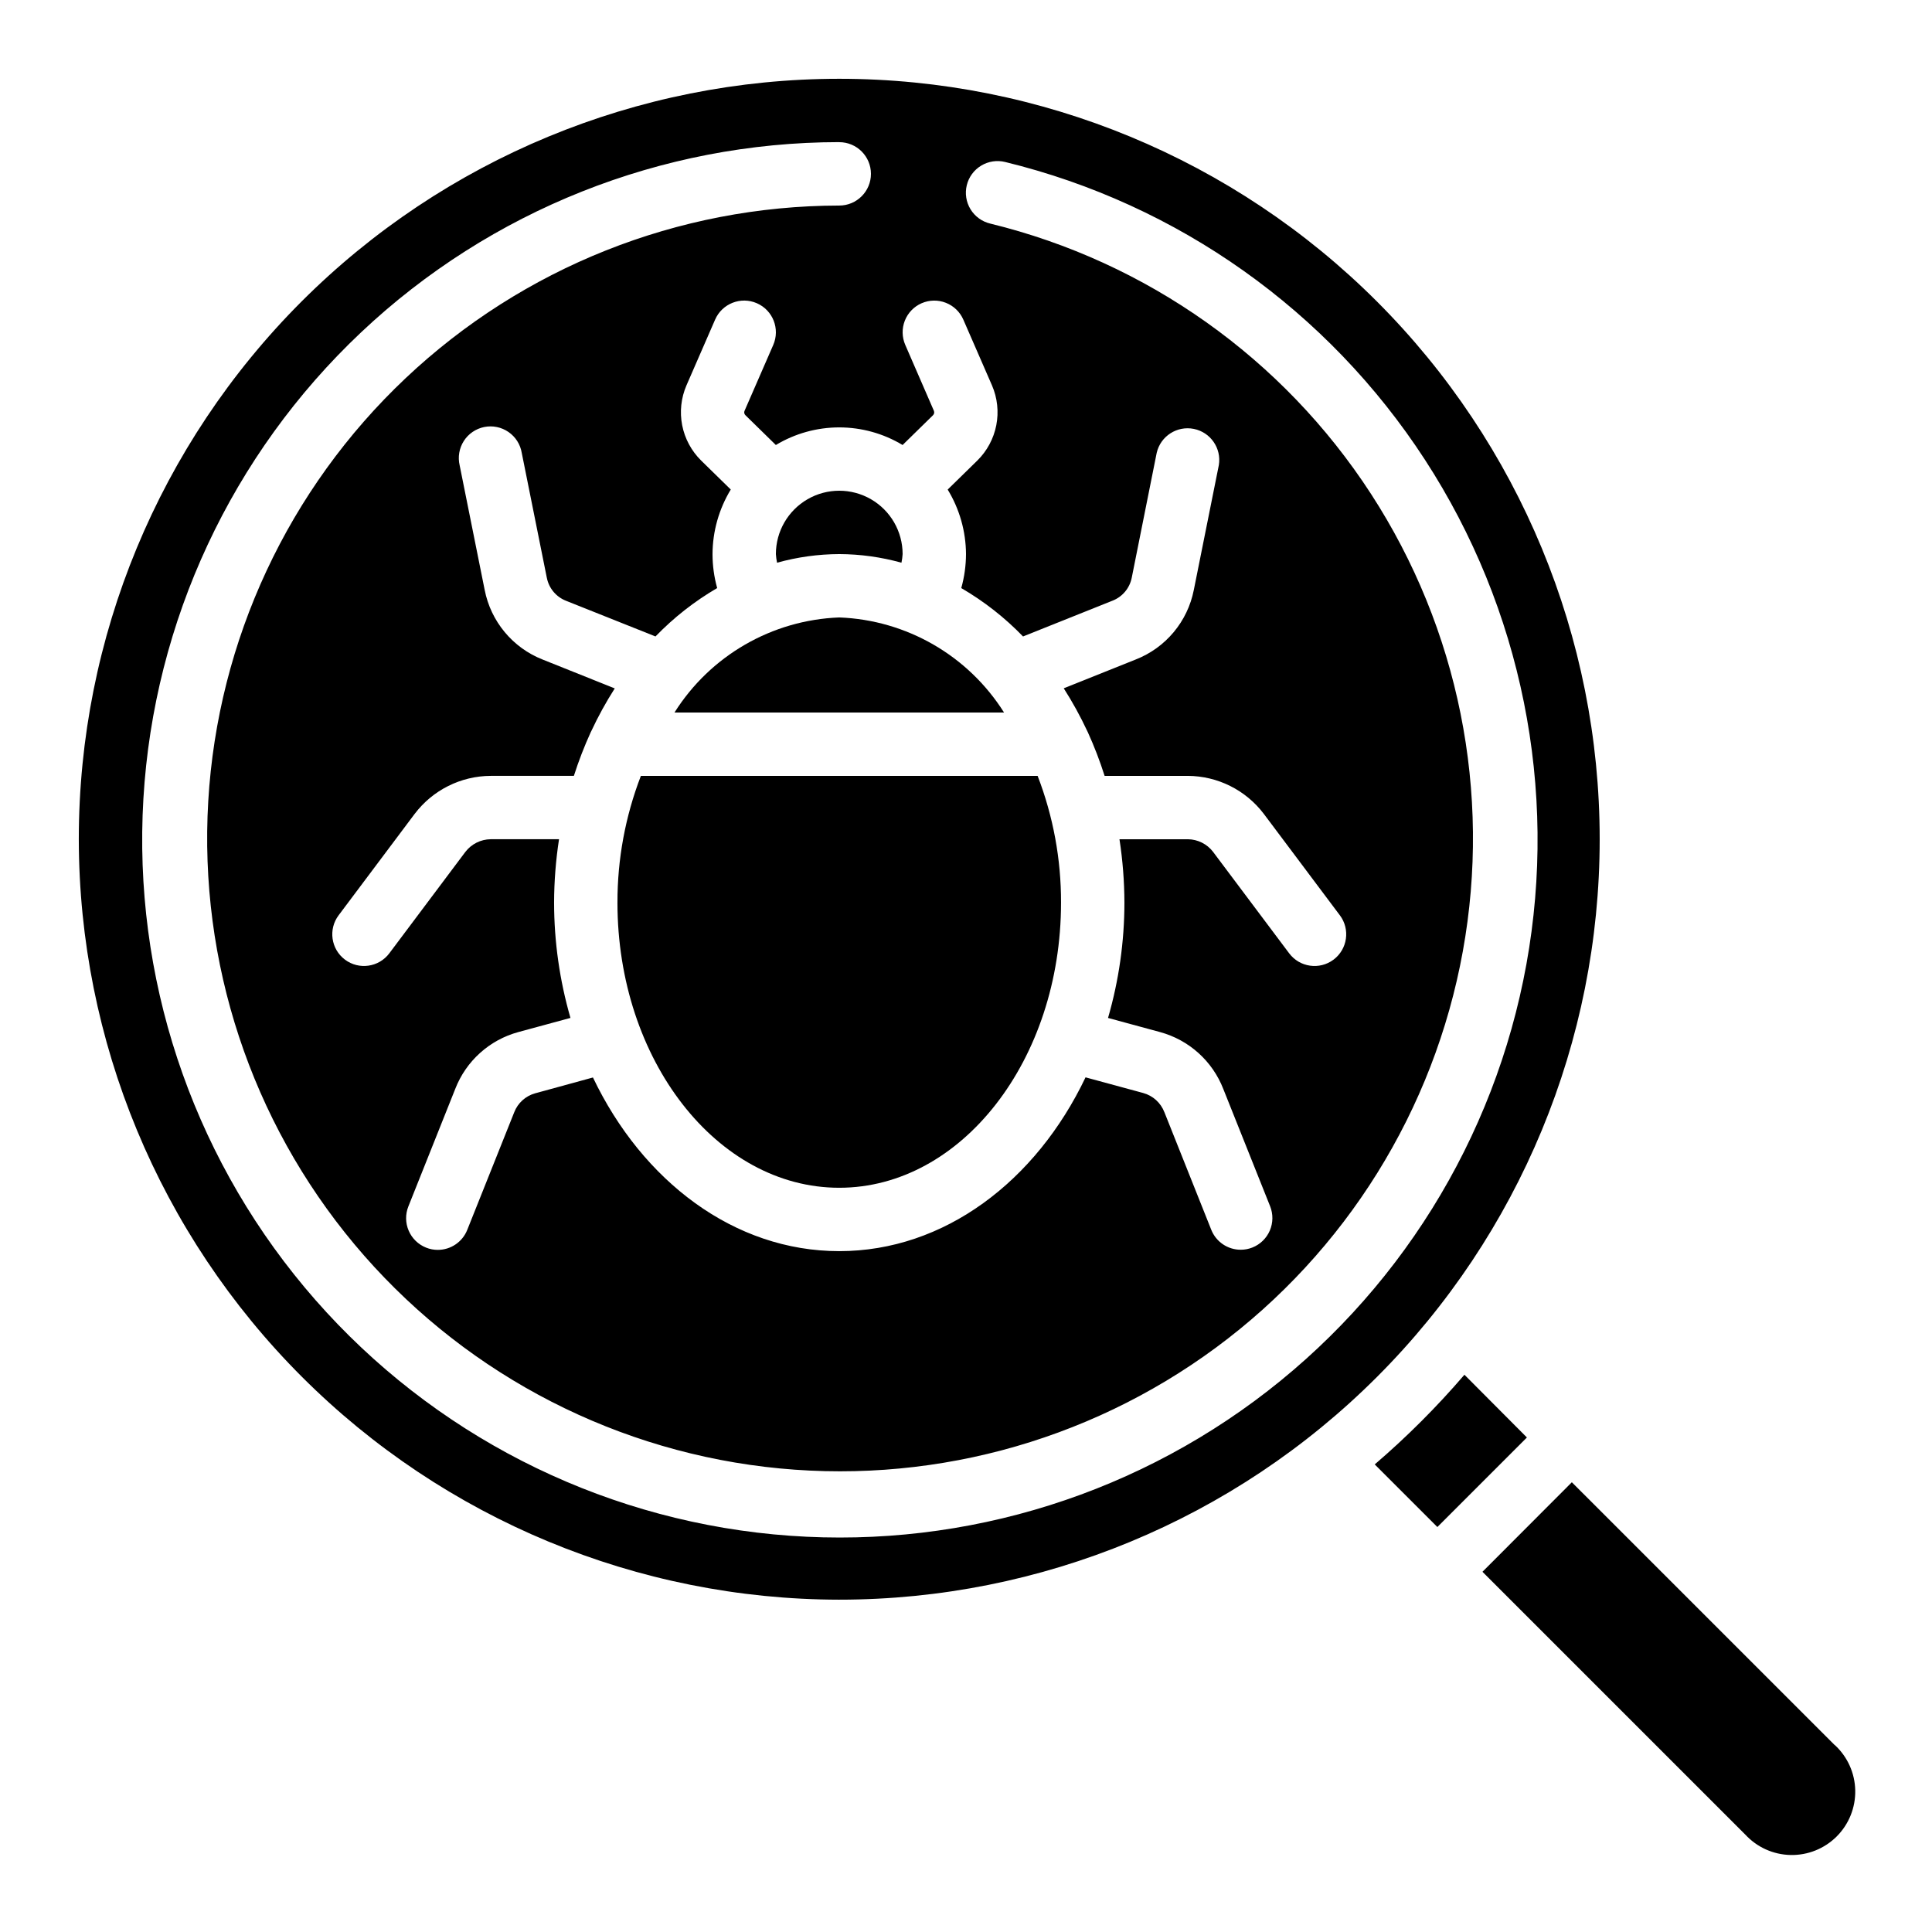
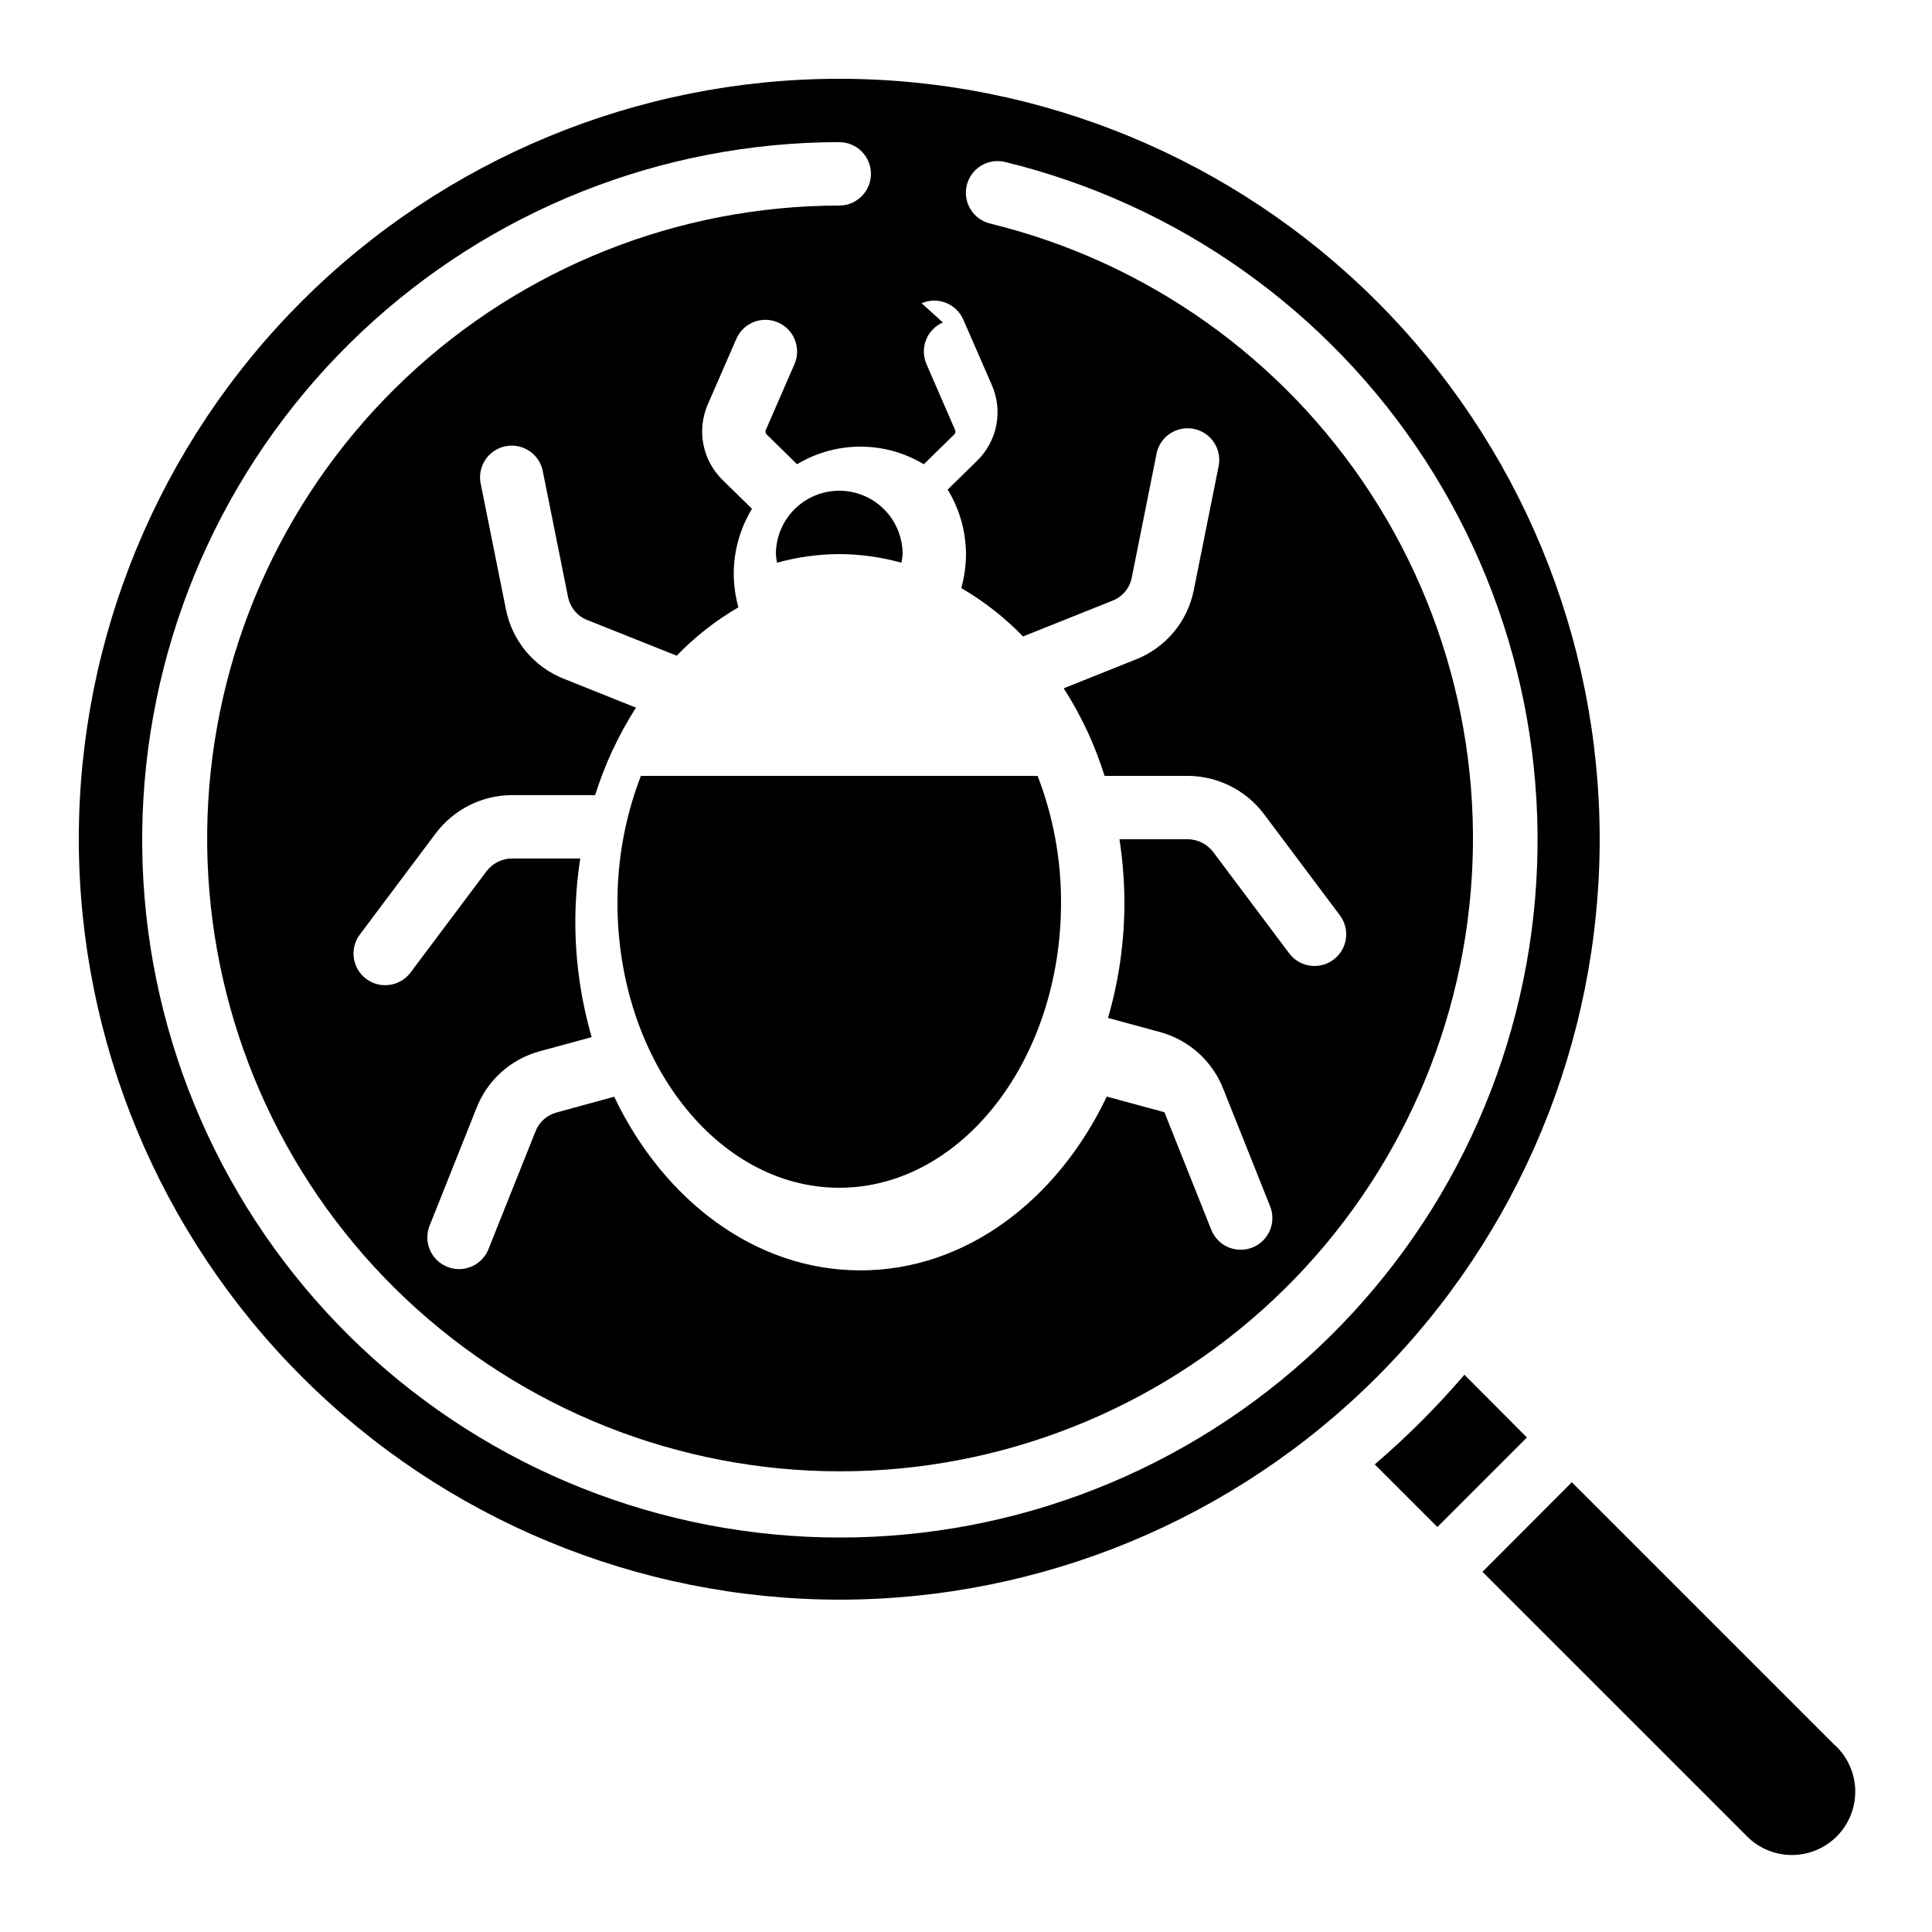
<svg xmlns="http://www.w3.org/2000/svg" fill="#000000" width="800px" height="800px" version="1.1" viewBox="144 144 512 512">
  <g>
    <path d="m532.09 508.32c-7.309 8.516-15.254 16.461-23.773 23.766l16.602 16.594 23.73-23.73z" />
    <path d="m630.2 606.45-69.645-69.637-23.688 23.73 69.645 69.637v-0.004c3.098 3.367 7.434 5.324 12.008 5.418s8.988-1.68 12.223-4.914c3.234-3.234 5.008-7.648 4.914-12.223-0.094-4.574-2.051-8.91-5.418-12.008z" />
    <path d="m366.41 290.84c5.574 0.02 11.117 0.789 16.484 2.285 0.156-0.754 0.262-1.516 0.309-2.285 0-6-3.199-11.543-8.395-14.543-5.195-3-11.598-3-16.793 0s-8.398 8.543-8.398 14.543c0.051 0.77 0.152 1.531 0.312 2.285 5.367-1.496 10.91-2.266 16.48-2.285z" />
-     <path d="m322.75 332.82h87.328c-9.504-15.09-25.844-24.516-43.664-25.191-17.82 0.676-34.156 10.102-43.664 25.191z" />
    <path d="m307.63 383.2c0 41.672 26.375 75.57 58.777 75.57s58.777-33.898 58.777-75.57c0.031-11.48-2.074-22.871-6.203-33.586h-105.14c-4.129 10.715-6.234 22.105-6.207 33.586z" />
-     <path d="m366.41 567.93c53.449 0 104.71-21.23 142.5-59.023 37.793-37.793 59.023-89.051 59.023-142.5 0-53.445-21.23-104.7-59.023-142.5-37.793-37.793-89.051-59.027-142.5-59.027-53.445 0-104.7 21.234-142.5 59.027-37.793 37.793-59.027 89.051-59.027 142.5 0.062 53.43 21.316 104.65 59.094 142.43 37.781 37.781 89.004 59.031 142.43 59.094zm21.832-343.57c2.043-0.891 4.356-0.93 6.426-0.113 2.074 0.812 3.738 2.418 4.625 4.461l7.598 17.434c1.434 3.32 1.828 6.996 1.137 10.547-0.695 3.551-2.441 6.812-5.016 9.352l-7.867 7.699c3.141 5.152 4.82 11.062 4.856 17.098-0.012 3.047-0.434 6.078-1.254 9.008 6.019 3.504 11.527 7.816 16.367 12.824l23.688-9.473c2.637-1.016 4.57-3.316 5.121-6.086l6.625-33.145c1.039-4.402 5.383-7.191 9.82-6.305 4.438 0.887 7.371 5.133 6.637 9.598l-6.633 33.094v-0.004c-1.645 8.363-7.441 15.305-15.375 18.418l-19.094 7.641c2.32 3.629 4.398 7.406 6.223 11.309 0.051 0.109 0.109 0.203 0.152 0.312 1.715 3.769 3.203 7.637 4.457 11.586h22.043c7.918 0.035 15.371 3.762 20.152 10.078l20.152 26.871v-0.004c2.781 3.711 2.031 8.973-1.68 11.758-3.711 2.781-8.973 2.031-11.758-1.68l-20.152-26.871c-1.598-2.098-4.078-3.336-6.715-3.359h-18.105c0.855 5.559 1.293 11.172 1.312 16.793-0.008 10.344-1.469 20.633-4.344 30.566l13.762 3.738c7.684 2.082 13.918 7.691 16.797 15.113l12.402 31.066c0.824 2.07 0.793 4.383-0.086 6.434-0.879 2.047-2.539 3.66-4.609 4.484-0.988 0.395-2.043 0.598-3.106 0.594-3.441 0-6.531-2.094-7.801-5.289l-12.418-31.152h-0.004c-0.957-2.496-3.043-4.391-5.625-5.098l-15.273-4.148c-13.105 27.508-37.426 46.059-65.27 46.059s-52.16-18.547-65.27-46.023l-15.332 4.199c-2.539 0.707-4.594 2.574-5.539 5.039l-12.445 31.16c-1.273 3.191-4.363 5.289-7.801 5.289-1.062 0.004-2.121-0.199-3.106-0.598-2.07-0.824-3.731-2.438-4.609-4.484-0.883-2.047-0.914-4.359-0.086-6.43l12.426-31.152c2.867-7.387 9.066-12.973 16.711-15.055l13.82-3.754c-2.871-9.934-4.332-20.219-4.34-30.559 0.016-5.621 0.453-11.234 1.309-16.793h-18.102c-2.637 0.027-5.113 1.266-6.719 3.359l-20.152 26.871c-2.781 3.711-8.047 4.461-11.754 1.68-3.711-2.785-4.465-8.047-1.68-11.758l20.152-26.871v0.004c4.781-6.316 12.23-10.043 20.152-10.078h22.043-0.004c1.258-3.938 2.746-7.793 4.461-11.555 0.043-0.109 0.102-0.203 0.152-0.301 1.82-3.906 3.898-7.688 6.219-11.32l-19.109-7.648c-7.941-3.125-13.738-10.094-15.367-18.473l-6.625-32.992c-0.523-2.215-0.121-4.551 1.105-6.465 1.23-1.918 3.188-3.25 5.422-3.699 2.231-0.445 4.551 0.035 6.422 1.332 1.875 1.293 3.141 3.293 3.508 5.543l6.641 33.082h0.004c0.539 2.777 2.469 5.082 5.106 6.106l23.688 9.445c4.832-5.004 10.336-9.32 16.348-12.824-0.816-2.934-1.23-5.961-1.234-9.008 0.031-6.035 1.703-11.945 4.836-17.105l-7.859-7.691c-2.574-2.539-4.324-5.797-5.019-9.348-0.691-3.551-0.297-7.231 1.133-10.551l7.598-17.441c1.855-4.254 6.809-6.195 11.059-4.34 4.254 1.855 6.195 6.805 4.344 11.059l-7.598 17.441-0.004-0.004c-0.18 0.406-0.086 0.883 0.234 1.184l8.062 7.894c5.07-3.055 10.875-4.668 16.793-4.668 5.918 0 11.727 1.613 16.793 4.668l8.062-7.894c0.316-0.309 0.406-0.777 0.227-1.184l-7.574-17.438c-0.891-2.043-0.938-4.356-0.125-6.43 0.812-2.074 2.418-3.738 4.457-4.629zm-21.832-42.684c4.637 0 8.398 3.762 8.398 8.398s-3.762 8.398-8.398 8.398c-42.738 0.051-83.84 16.418-114.92 45.754-31.078 29.336-49.785 69.43-52.301 112.09-2.516 42.664 11.348 84.68 38.762 117.46 27.414 32.785 66.309 53.871 108.74 58.949 42.438 5.078 85.207-6.234 119.59-31.625 34.375-25.391 57.762-62.949 65.383-105 7.621-42.055-1.098-85.43-24.375-121.27-23.281-35.844-59.363-61.445-100.88-71.582-2.172-0.52-4.047-1.883-5.211-3.789-1.164-1.906-1.523-4.199-0.992-6.367 0.527-2.172 1.898-4.039 3.812-5.195 1.91-1.156 4.203-1.504 6.371-0.965 45.773 11.164 85.562 39.383 111.23 78.895 25.672 39.508 35.289 87.328 26.895 133.69-8.398 46.363-34.18 87.773-72.078 115.77-37.898 27.996-85.059 40.465-131.84 34.867-46.785-5.602-89.664-28.855-119.88-65.004-30.219-36.152-45.496-82.477-42.715-129.51 2.785-47.035 23.422-91.234 57.695-123.57 34.273-32.332 79.598-50.363 126.71-50.406z" />
+     <path d="m366.41 567.93c53.449 0 104.71-21.23 142.5-59.023 37.793-37.793 59.023-89.051 59.023-142.5 0-53.445-21.23-104.7-59.023-142.5-37.793-37.793-89.051-59.027-142.5-59.027-53.445 0-104.7 21.234-142.5 59.027-37.793 37.793-59.027 89.051-59.027 142.5 0.062 53.43 21.316 104.65 59.094 142.43 37.781 37.781 89.004 59.031 142.43 59.094zm21.832-343.57c2.043-0.891 4.356-0.93 6.426-0.113 2.074 0.812 3.738 2.418 4.625 4.461l7.598 17.434c1.434 3.32 1.828 6.996 1.137 10.547-0.695 3.551-2.441 6.812-5.016 9.352l-7.867 7.699c3.141 5.152 4.82 11.062 4.856 17.098-0.012 3.047-0.434 6.078-1.254 9.008 6.019 3.504 11.527 7.816 16.367 12.824l23.688-9.473c2.637-1.016 4.57-3.316 5.121-6.086l6.625-33.145c1.039-4.402 5.383-7.191 9.82-6.305 4.438 0.887 7.371 5.133 6.637 9.598l-6.633 33.094v-0.004c-1.645 8.363-7.441 15.305-15.375 18.418l-19.094 7.641c2.32 3.629 4.398 7.406 6.223 11.309 0.051 0.109 0.109 0.203 0.152 0.312 1.715 3.769 3.203 7.637 4.457 11.586h22.043c7.918 0.035 15.371 3.762 20.152 10.078l20.152 26.871v-0.004c2.781 3.711 2.031 8.973-1.68 11.758-3.711 2.781-8.973 2.031-11.758-1.68l-20.152-26.871c-1.598-2.098-4.078-3.336-6.715-3.359h-18.105c0.855 5.559 1.293 11.172 1.312 16.793-0.008 10.344-1.469 20.633-4.344 30.566l13.762 3.738c7.684 2.082 13.918 7.691 16.797 15.113l12.402 31.066c0.824 2.07 0.793 4.383-0.086 6.434-0.879 2.047-2.539 3.66-4.609 4.484-0.988 0.395-2.043 0.598-3.106 0.594-3.441 0-6.531-2.094-7.801-5.289l-12.418-31.152h-0.004l-15.273-4.148c-13.105 27.508-37.426 46.059-65.27 46.059s-52.16-18.547-65.27-46.023l-15.332 4.199c-2.539 0.707-4.594 2.574-5.539 5.039l-12.445 31.16c-1.273 3.191-4.363 5.289-7.801 5.289-1.062 0.004-2.121-0.199-3.106-0.598-2.07-0.824-3.731-2.438-4.609-4.484-0.883-2.047-0.914-4.359-0.086-6.43l12.426-31.152c2.867-7.387 9.066-12.973 16.711-15.055l13.82-3.754c-2.871-9.934-4.332-20.219-4.34-30.559 0.016-5.621 0.453-11.234 1.309-16.793h-18.102c-2.637 0.027-5.113 1.266-6.719 3.359l-20.152 26.871c-2.781 3.711-8.047 4.461-11.754 1.68-3.711-2.785-4.465-8.047-1.68-11.758l20.152-26.871v0.004c4.781-6.316 12.23-10.043 20.152-10.078h22.043-0.004c1.258-3.938 2.746-7.793 4.461-11.555 0.043-0.109 0.102-0.203 0.152-0.301 1.82-3.906 3.898-7.688 6.219-11.32l-19.109-7.648c-7.941-3.125-13.738-10.094-15.367-18.473l-6.625-32.992c-0.523-2.215-0.121-4.551 1.105-6.465 1.23-1.918 3.188-3.25 5.422-3.699 2.231-0.445 4.551 0.035 6.422 1.332 1.875 1.293 3.141 3.293 3.508 5.543l6.641 33.082h0.004c0.539 2.777 2.469 5.082 5.106 6.106l23.688 9.445c4.832-5.004 10.336-9.32 16.348-12.824-0.816-2.934-1.23-5.961-1.234-9.008 0.031-6.035 1.703-11.945 4.836-17.105l-7.859-7.691c-2.574-2.539-4.324-5.797-5.019-9.348-0.691-3.551-0.297-7.231 1.133-10.551l7.598-17.441c1.855-4.254 6.809-6.195 11.059-4.34 4.254 1.855 6.195 6.805 4.344 11.059l-7.598 17.441-0.004-0.004c-0.18 0.406-0.086 0.883 0.234 1.184l8.062 7.894c5.07-3.055 10.875-4.668 16.793-4.668 5.918 0 11.727 1.613 16.793 4.668l8.062-7.894c0.316-0.309 0.406-0.777 0.227-1.184l-7.574-17.438c-0.891-2.043-0.938-4.356-0.125-6.43 0.812-2.074 2.418-3.738 4.457-4.629zm-21.832-42.684c4.637 0 8.398 3.762 8.398 8.398s-3.762 8.398-8.398 8.398c-42.738 0.051-83.84 16.418-114.92 45.754-31.078 29.336-49.785 69.43-52.301 112.09-2.516 42.664 11.348 84.68 38.762 117.46 27.414 32.785 66.309 53.871 108.74 58.949 42.438 5.078 85.207-6.234 119.59-31.625 34.375-25.391 57.762-62.949 65.383-105 7.621-42.055-1.098-85.43-24.375-121.27-23.281-35.844-59.363-61.445-100.88-71.582-2.172-0.52-4.047-1.883-5.211-3.789-1.164-1.906-1.523-4.199-0.992-6.367 0.527-2.172 1.898-4.039 3.812-5.195 1.91-1.156 4.203-1.504 6.371-0.965 45.773 11.164 85.562 39.383 111.23 78.895 25.672 39.508 35.289 87.328 26.895 133.69-8.398 46.363-34.18 87.773-72.078 115.77-37.898 27.996-85.059 40.465-131.84 34.867-46.785-5.602-89.664-28.855-119.88-65.004-30.219-36.152-45.496-82.477-42.715-129.51 2.785-47.035 23.422-91.234 57.695-123.57 34.273-32.332 79.598-50.363 126.71-50.406z" />
  </g>
</svg>